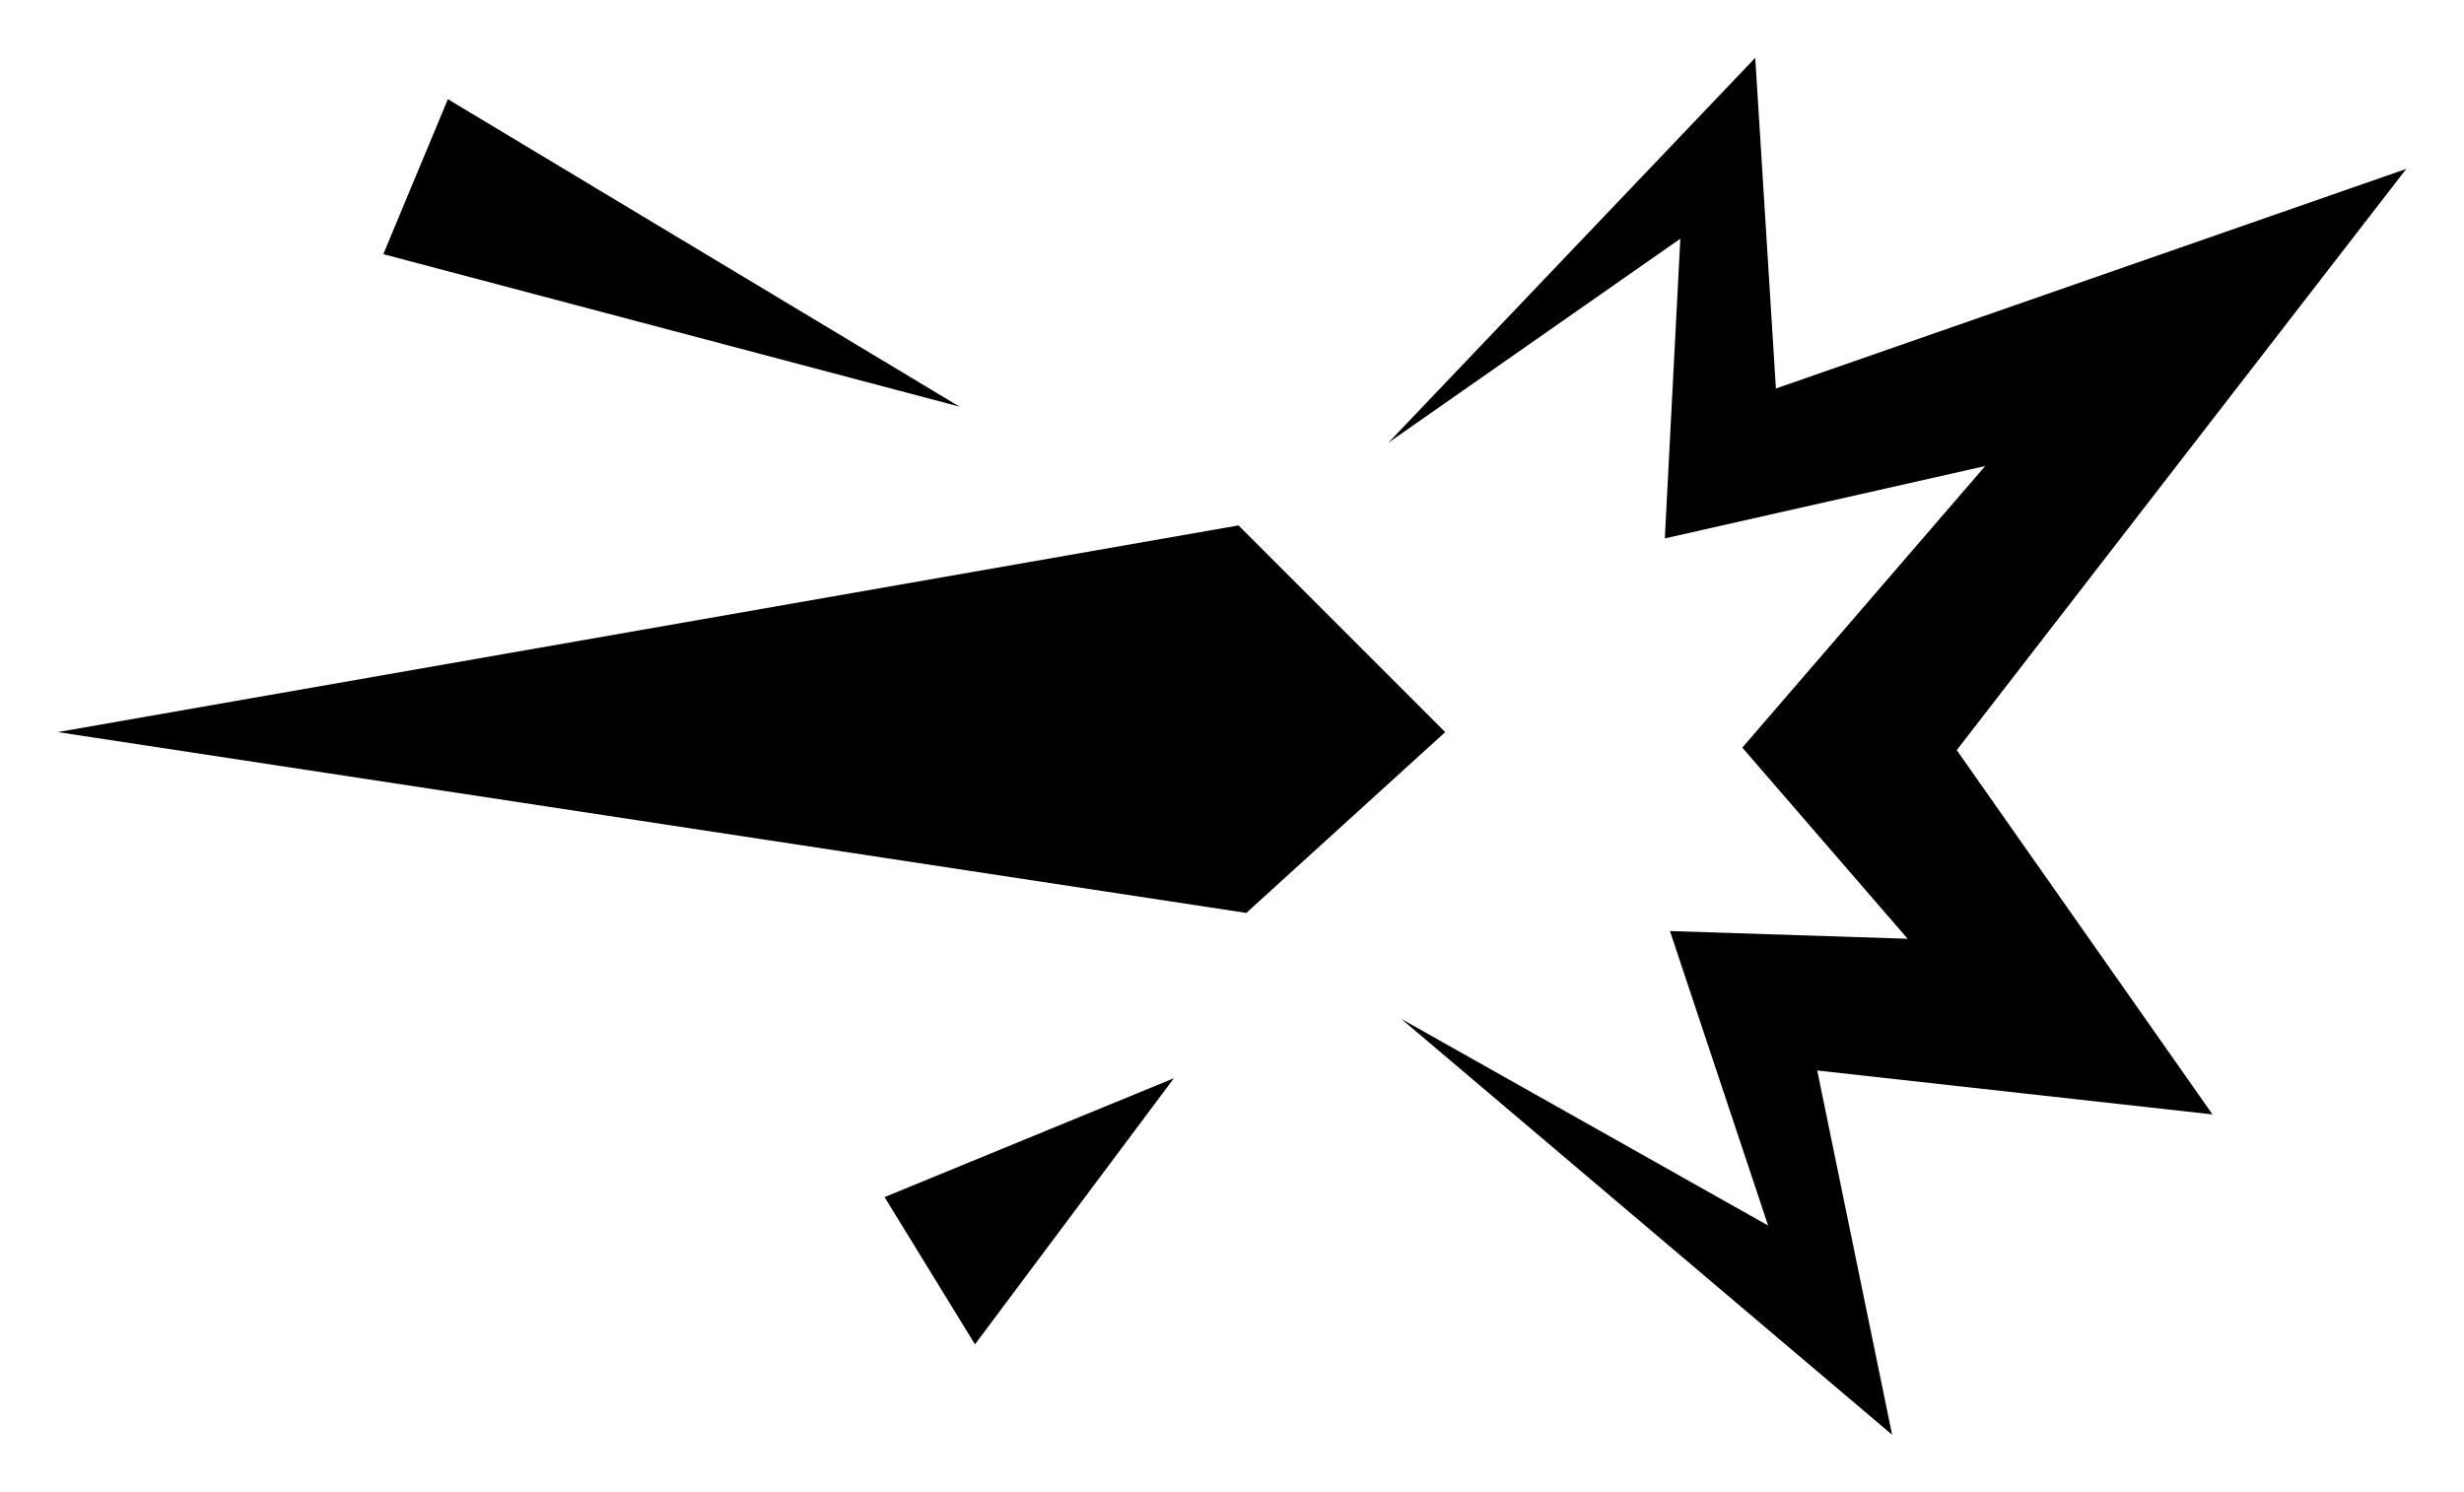
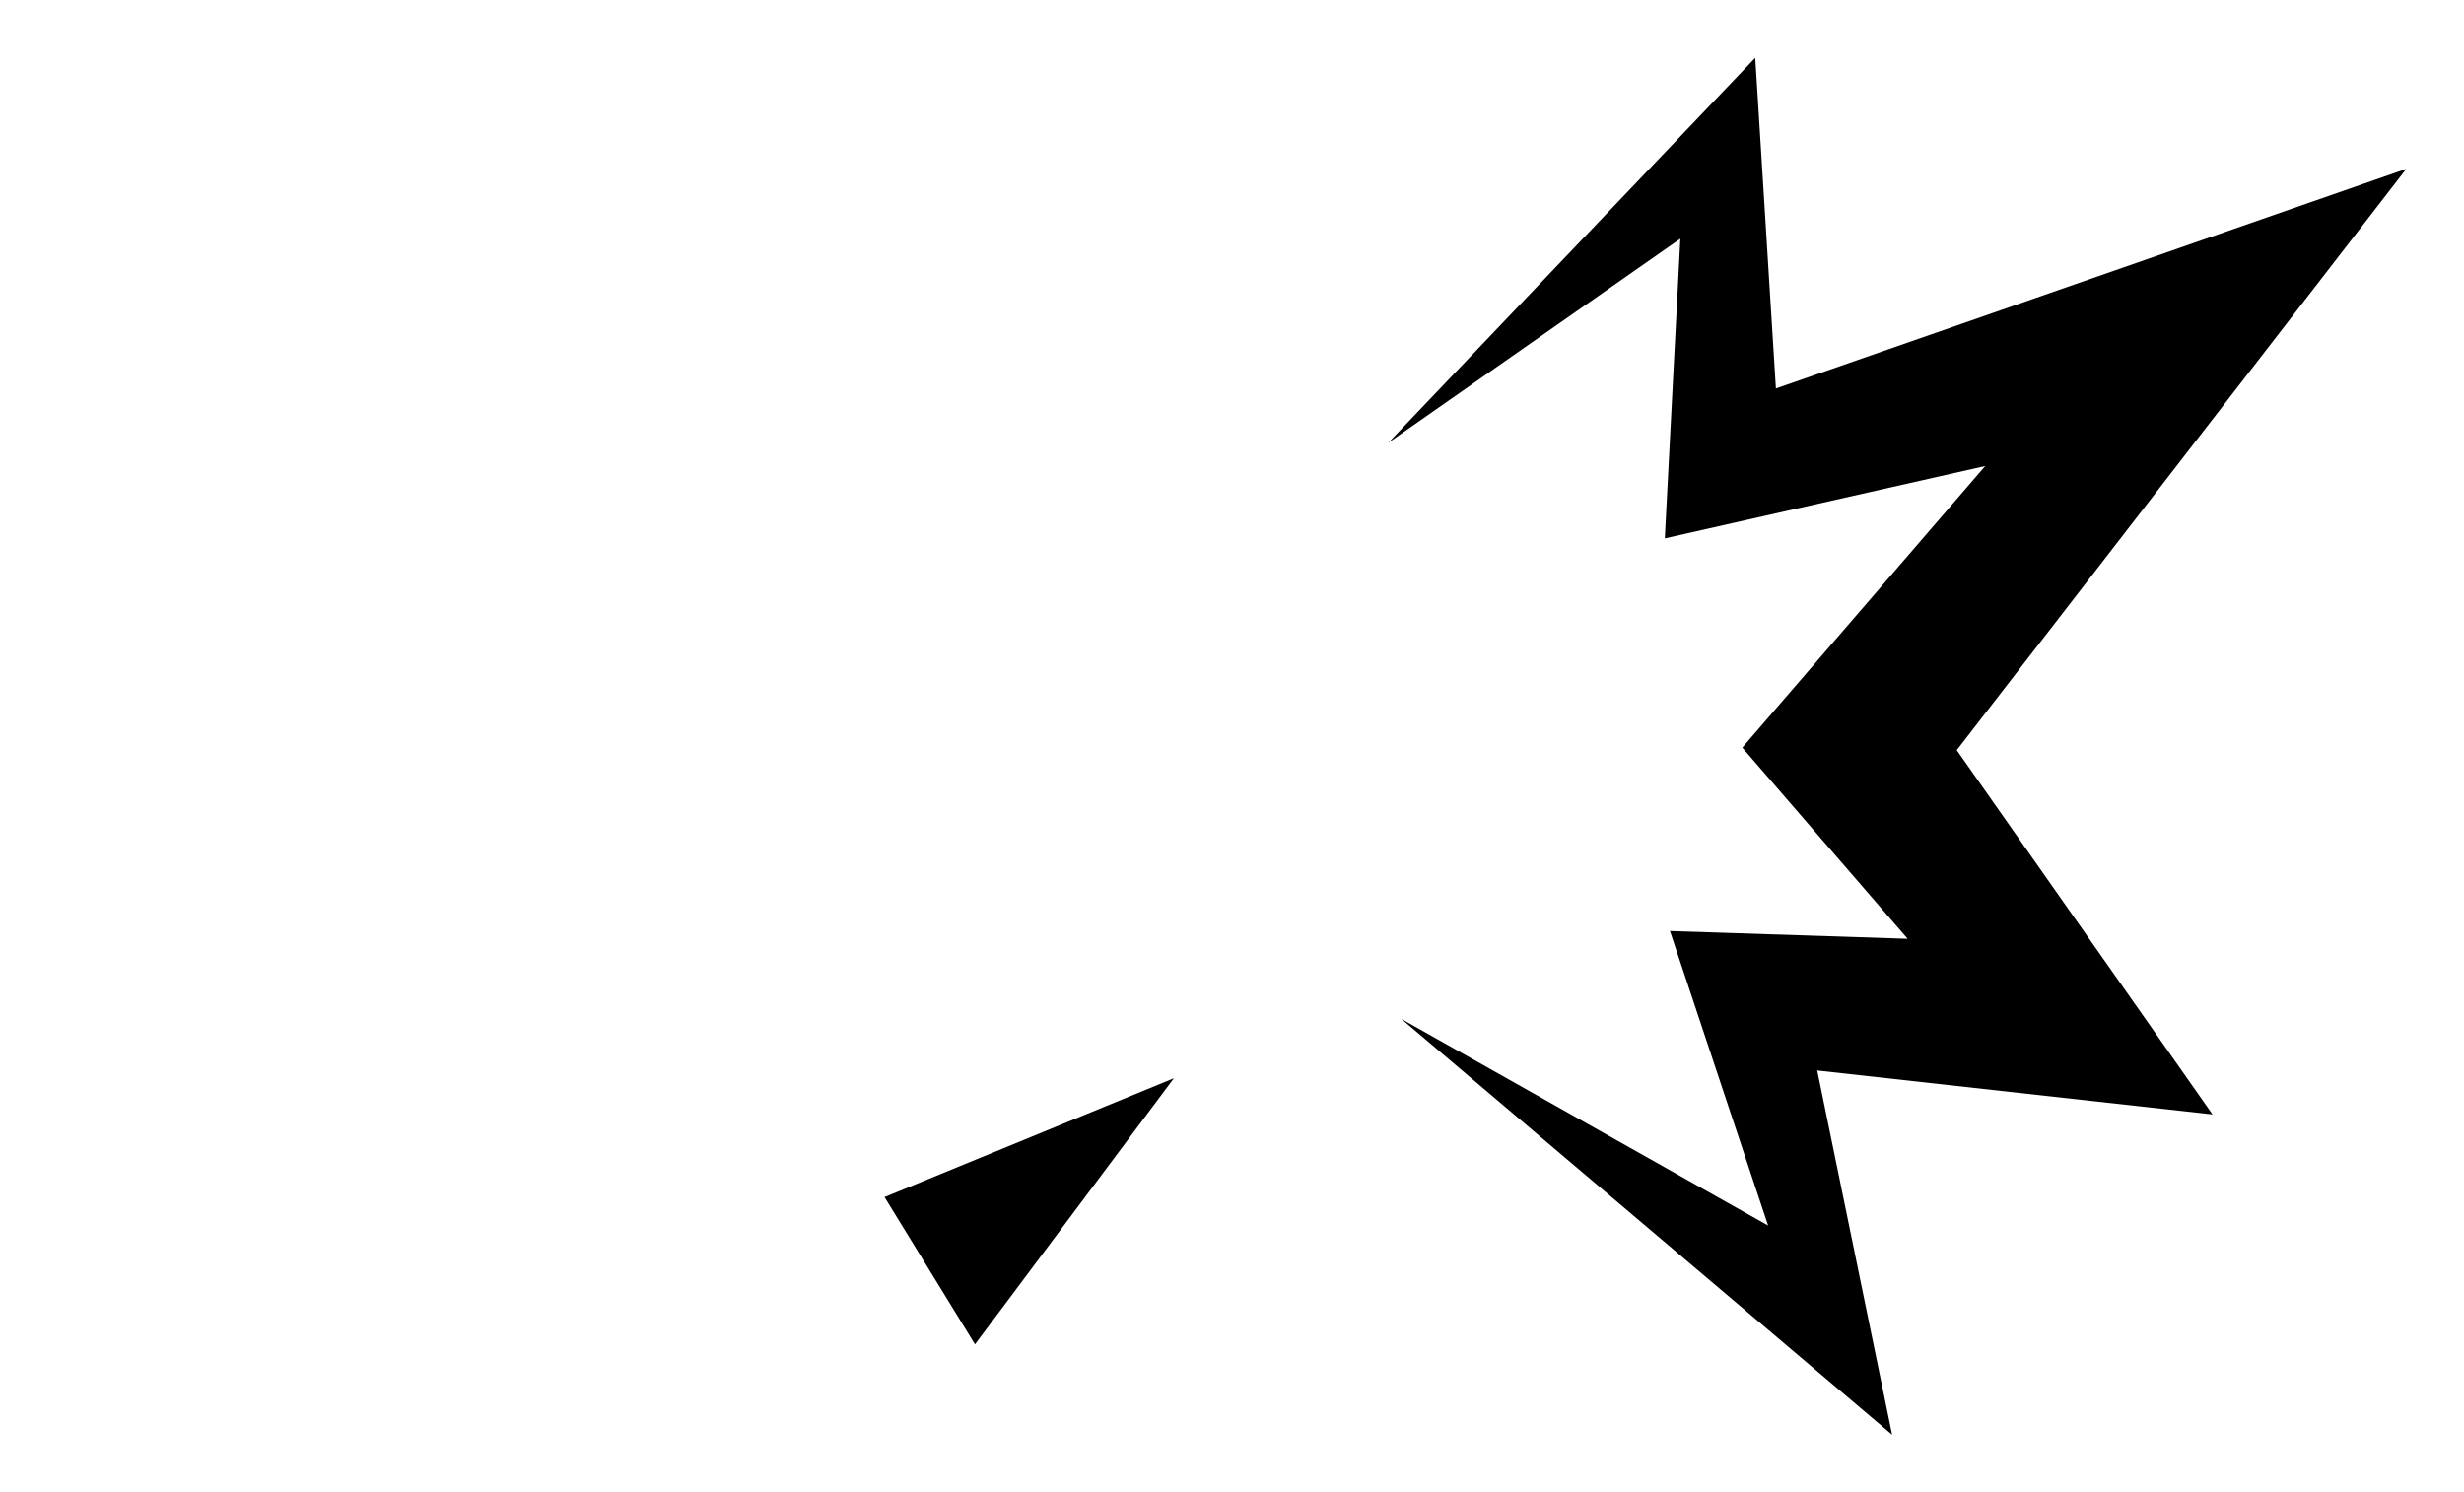
<svg xmlns="http://www.w3.org/2000/svg" xmlns:ns1="http://www.inkscape.org/namespaces/inkscape" xmlns:ns2="http://sodipodi.sourceforge.net/DTD/sodipodi-0.dtd" width="512" height="310.143" viewBox="0 0 135.467 82.059" version="1.1" id="svg5" ns1:version="1.2.2 (b0a8486541, 2022-12-01)" ns2:docname="Damage.svg">
  <ns2:namedview id="namedview7" pagecolor="#ffffff" bordercolor="#666666" borderopacity="1.0" ns1:pageshadow="2" ns1:pageopacity="0" ns1:pagecheckerboard="0" ns1:document-units="mm" showgrid="false" ns1:object-nodes="false" units="px" width="512px" ns1:zoom="0.70710678" ns1:cx="366.98842" ns1:cy="212.13203" ns1:window-width="1920" ns1:window-height="1017" ns1:window-x="-8" ns1:window-y="-8" ns1:window-maximized="1" ns1:current-layer="layer1" ns1:showpageshadow="2" ns1:deskcolor="#d1d1d1" />
  <defs id="defs2" />
  <g ns1:label="Layer 1" ns1:groupmode="layer" id="layer1">
    <g id="g11987" transform="matrix(3.037,0,0,3.037,-31.91,-151.793)">
      <path style="fill:#000000;fill-opacity:1;stroke:none;stroke-width:0.265px;stroke-linecap:butt;stroke-linejoin:miter;stroke-opacity:1" d="M 31.758,69.503 28.157,74.321 26.52,71.655 Z" id="path11667" />
-       <path style="fill:#000000;fill-opacity:1;stroke:none;stroke-width:0.265px;stroke-linecap:butt;stroke-linejoin:miter;stroke-opacity:1" d="m 11.553,63.236 21.375,-3.742 3.742,3.742 -3.601,3.274 z" id="path11669" />
-       <path style="fill:#000000;fill-opacity:1;stroke:none;stroke-width:0.265px;stroke-linecap:butt;stroke-linejoin:miter;stroke-opacity:1" d="m 18.615,51.777 -1.169,2.806 10.43,2.76 z" id="path11671" />
      <path style="fill:#000000;fill-opacity:1;stroke:none;stroke-width:0.265px;stroke-linecap:butt;stroke-linejoin:miter;stroke-opacity:1" d="m 35.64,57.997 6.642,-6.969 0.374,5.987 11.412,-3.976 -8.138,10.524 4.63,6.595 -7.156,-0.795 1.356,6.595 -8.887,-7.53 6.642,3.742 -1.777,-5.332 4.303,0.14 -2.993,-3.461 4.397,-5.098 -5.8,1.31 0.281,-5.426 z" id="path11673" />
    </g>
  </g>
</svg>